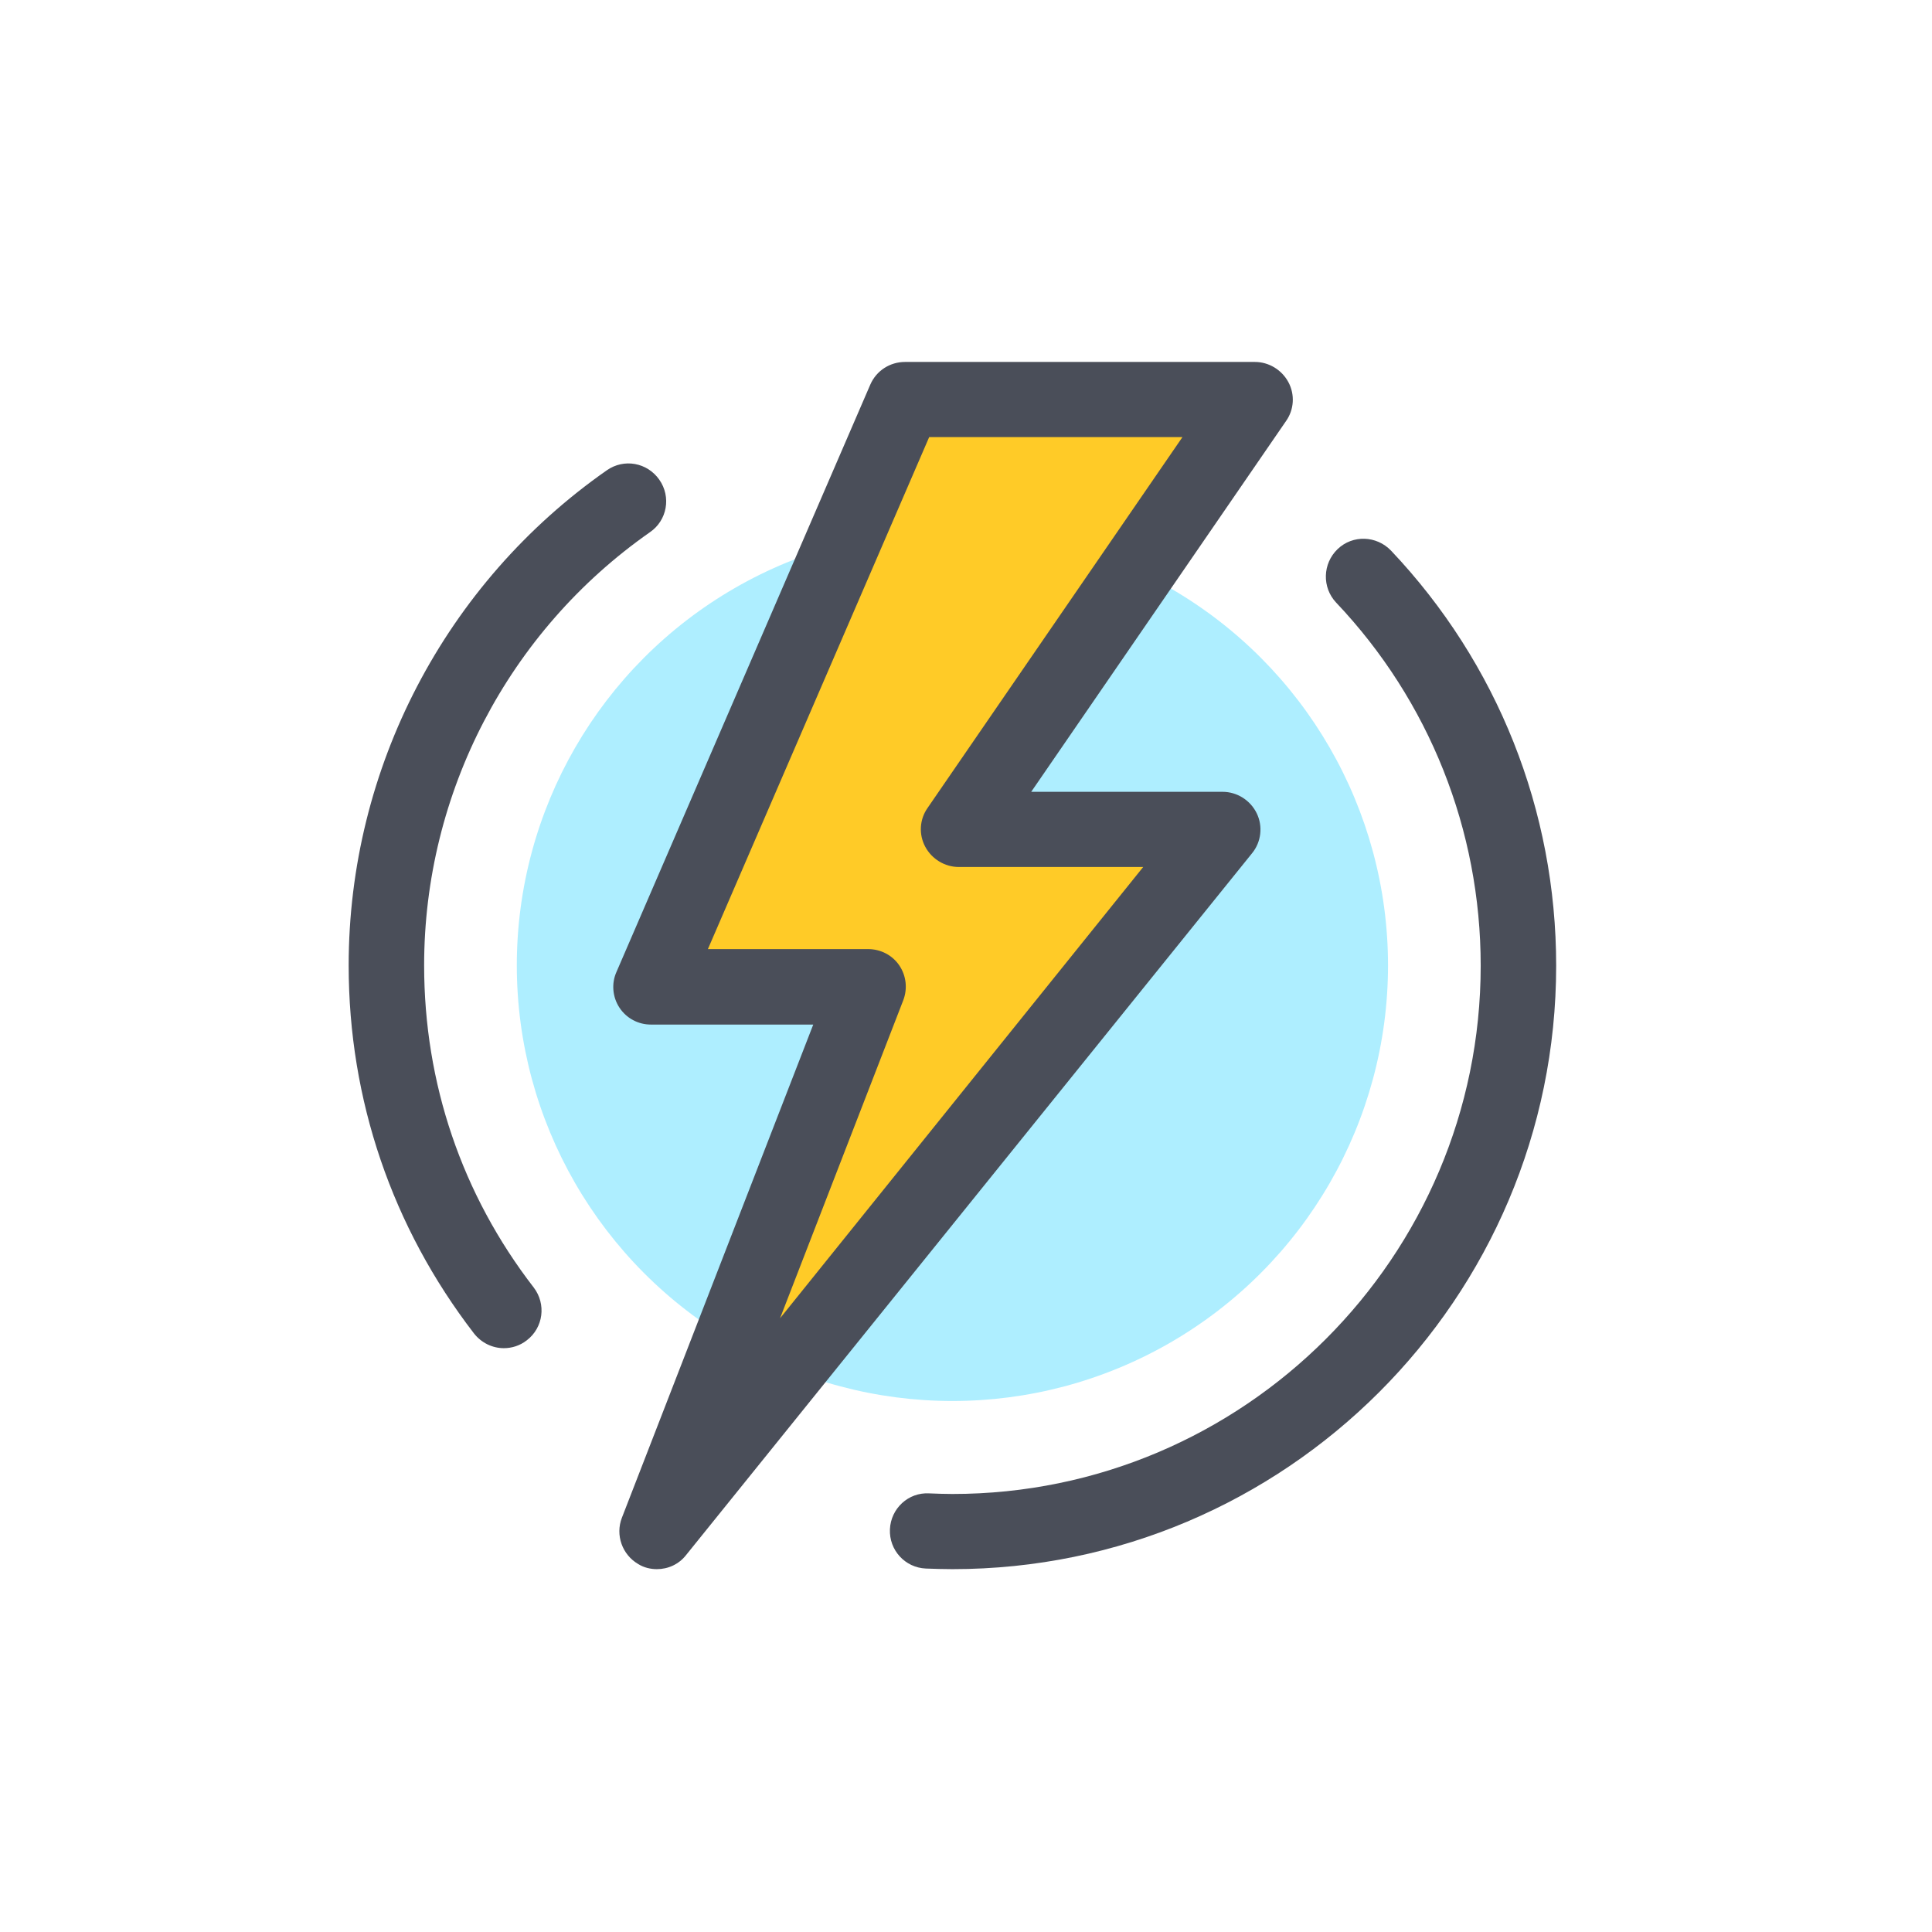
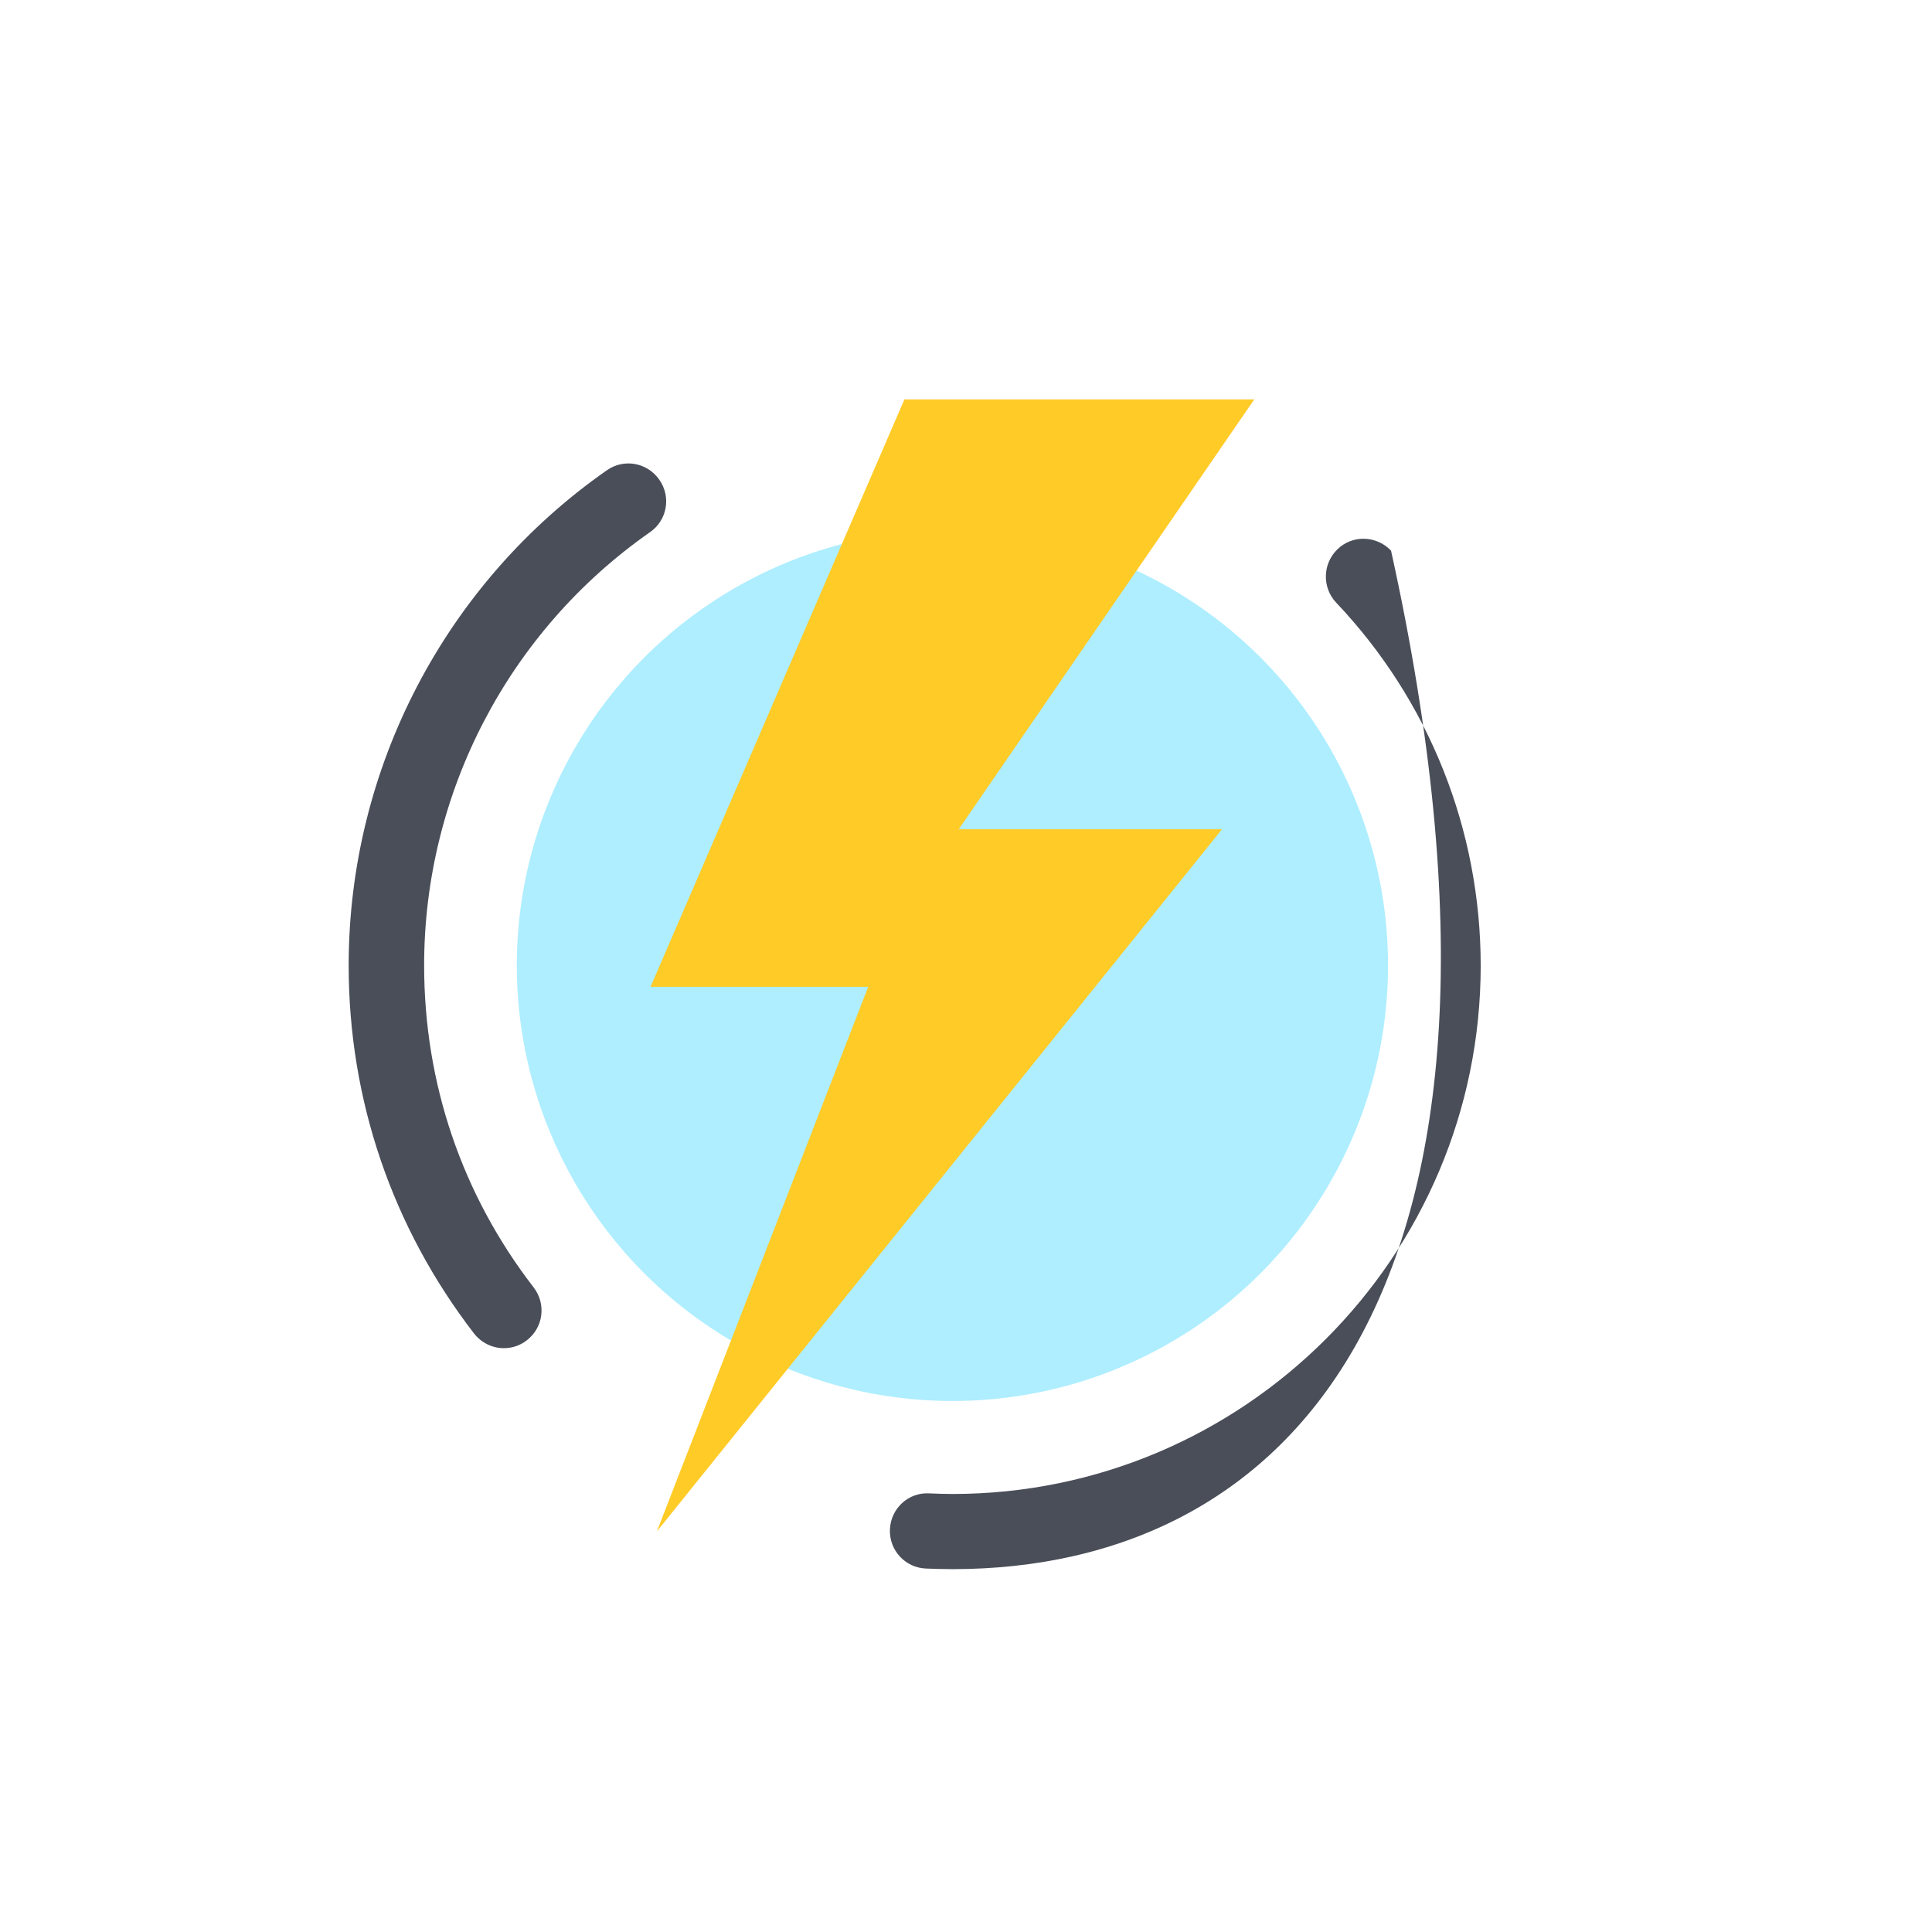
<svg xmlns="http://www.w3.org/2000/svg" version="1.1" x="0px" y="0px" viewBox="0 0 64 64" style="enable-background:new 0 0 64 64;" xml:space="preserve">
  <style type="text/css">
	.st0{display:none;}
	.st1{display:inline;fill:#FFE6EB;}
	.st2{fill:#4A4E59;}
	.st3{fill:#FF7033;}
	.st4{fill:#AEEEFF;}
	.st5{fill:#50ABDD;}
	.st6{fill:#FFCB27;}
	.st7{fill:#8DDCF7;}
	.st8{fill:#FC665E;}
	.st9{fill:#59B9D3;}
	.st10{fill:#FC817E;}
	.st11{fill:#4D4E59;}
	.st12{fill:#D8D8D8;}
	.st13{fill:#79808C;}
	.st14{fill:#3C414C;}
	.st15{fill:#FFFFFF;}
	.st16{fill:#5597D8;}
	.st17{fill:#8FCFFF;}
	.st18{fill:#FFD86C;}
	.st19{fill:#FEC449;}
	.st20{fill:#6F7ABC;}
	.st21{fill:#AED366;}
	.st22{fill:#FF8683;}
	.st23{fill:#DB4340;}
	.st24{fill:#61626B;}
	.st25{fill:#FF9D33;}
	.st26{fill:#EAEAEA;}
	.st27{fill:#B779E2;}
	.st28{fill:#C18CEA;}
	.st29{fill:#686868;}
	.st30{fill:#9BBF43;}
	.st31{fill:#CC8A5E;}
</style>
  <g id="Layer_2" class="st0">
    <rect x="-0.45" y="-0.02" class="st1" width="64" height="64" />
  </g>
  <g id="Layer_3">
    <g>
      <circle class="st4" cx="31.55" cy="31.98" r="14.43" />
      <polyline class="st6" points="21.76,50.73 28.76,32.69 21.55,32.69 29.96,13.23 41.55,13.23 31.76,27.47 40.48,27.47 21.76,50.73       " />
-       <path class="st2" d="M31.55,51.98c-0.3,0-0.59-0.01-0.88-0.02c-0.69-0.03-1.22-0.61-1.19-1.3c0.03-0.69,0.61-1.23,1.3-1.19    c0.26,0.01,0.51,0.02,0.77,0.02c9.65,0,17.5-7.85,17.5-17.5c0-4.49-1.7-8.77-4.79-12.03c-0.47-0.5-0.45-1.29,0.05-1.77    c0.5-0.48,1.29-0.45,1.77,0.05c3.53,3.73,5.47,8.61,5.47,13.75C51.55,43.01,42.58,51.98,31.55,51.98z" />
+       <path class="st2" d="M31.55,51.98c-0.3,0-0.59-0.01-0.88-0.02c-0.69-0.03-1.22-0.61-1.19-1.3c0.03-0.69,0.61-1.23,1.3-1.19    c0.26,0.01,0.51,0.02,0.77,0.02c9.65,0,17.5-7.85,17.5-17.5c0-4.49-1.7-8.77-4.79-12.03c-0.47-0.5-0.45-1.29,0.05-1.77    c0.5-0.48,1.29-0.45,1.77,0.05C51.55,43.01,42.58,51.98,31.55,51.98z" />
      <path class="st2" d="M16.69,44.66c-0.37,0-0.74-0.17-0.99-0.49c-2.71-3.52-4.15-7.74-4.15-12.19c0-6.53,3.2-12.66,8.55-16.4    c0.57-0.4,1.34-0.26,1.74,0.31c0.4,0.57,0.26,1.35-0.31,1.74c-4.69,3.28-7.48,8.64-7.48,14.35c0,3.9,1.25,7.59,3.63,10.67    c0.42,0.55,0.32,1.33-0.23,1.75C17.22,44.58,16.95,44.66,16.69,44.66z" />
-       <path class="st2" d="M21.76,51.98c-0.21,0-0.43-0.05-0.62-0.17c-0.53-0.31-0.76-0.96-0.54-1.53l6.34-16.34h-5.38    c-0.42,0-0.81-0.21-1.04-0.56s-0.27-0.8-0.1-1.18l8.41-19.46c0.2-0.46,0.65-0.75,1.15-0.75h11.59c0.46,0,0.89,0.26,1.11,0.67    s0.19,0.91-0.08,1.29l-8.44,12.28h6.34c0.48,0,0.92,0.28,1.13,0.71s0.15,0.95-0.15,1.32L22.73,51.51    C22.49,51.82,22.13,51.98,21.76,51.98z M23.45,31.44h5.31c0.41,0,0.8,0.2,1.03,0.54c0.23,0.34,0.28,0.77,0.13,1.16l-4.08,10.53    l12.03-14.95h-6.11c-0.46,0-0.89-0.26-1.11-0.67s-0.19-0.91,0.08-1.29l8.44-12.28h-8.39L23.45,31.44z" />
    </g>
  </g>
</svg>